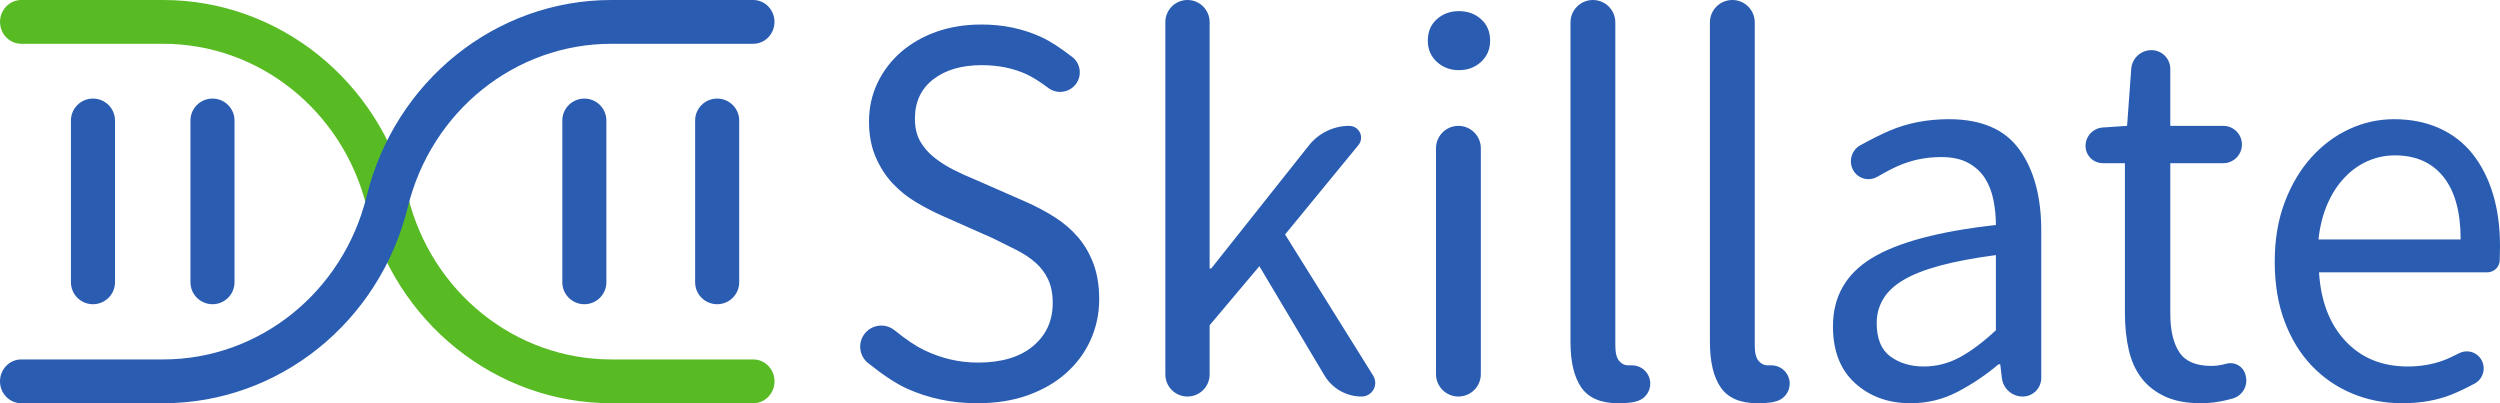
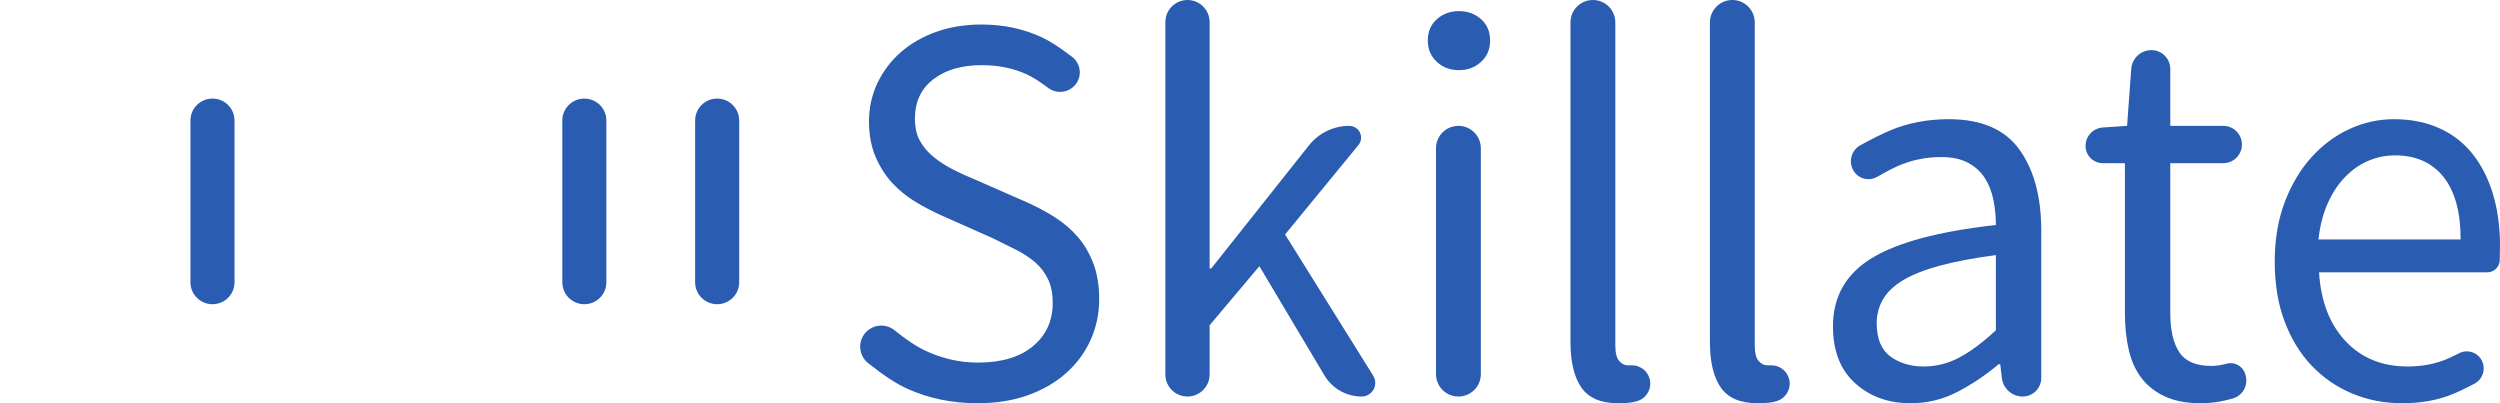
<svg xmlns="http://www.w3.org/2000/svg" width="93px" height="15px" viewBox="0 0 93 15" version="1.1">
  <title>Skillate_logo</title>
  <desc>Created with Sketch.</desc>
  <g id="Page-1" stroke="none" stroke-width="1" fill="none" fill-rule="evenodd">
    <g id="A5-Copy-2" transform="translate(-164, -117)">
      <g id="Skillate_logo" transform="translate(164, 117)">
        <g id="Group-4-Copy-6" fill-rule="nonzero">
-           <path d="M0.791,15 L6.07,15 C10.368,15 14.117,11.993 15.172,7.7 C16.05,4.129 19.168,1.629 22.742,1.629 L28.02,1.629 C28.457,1.629 28.811,1.264 28.811,0.814 C28.811,0.365 28.457,-1.47330628e-15 28.02,0 L22.742,1.6904251e-14 C18.444,2.1711882e-14 14.694,3.007 13.639,7.3 C12.761,10.871 9.643,13.371 6.07,13.371 L0.791,13.371 C0.354,13.371 0,13.736 0,14.186 C0,14.635 0.354,15 0.791,15 Z" id="Path" fill="#58BB23" transform="translate(14.406, 7.5) scale(-1, 1) translate(-14.406, -7.5) " />
-           <path d="M2.639,4.483 L2.639,10.501 C2.639,10.951 3.005,11.317 3.458,11.317 C3.911,11.317 4.278,10.951 4.278,10.501 L4.278,4.483 C4.278,4.033 3.911,3.667 3.458,3.667 C3.005,3.667 2.639,4.033 2.639,4.483 Z" id="Path" fill="#2A5CB2" />
          <path d="M7.085,4.483 L7.085,10.501 C7.085,10.951 7.452,11.317 7.905,11.317 C8.358,11.317 8.724,10.951 8.724,10.501 L8.724,4.483 C8.724,4.033 8.358,3.667 7.905,3.667 C7.452,3.667 7.085,4.033 7.085,4.483 Z" id="Path" fill="#2A5CB2" />
          <path d="M20.918,4.483 L20.918,10.501 C20.918,10.951 21.285,11.317 21.738,11.317 C22.191,11.317 22.557,10.951 22.557,10.501 L22.557,4.483 C22.557,4.033 22.191,3.667 21.738,3.667 C21.285,3.667 20.918,4.033 20.918,4.483 Z" id="Path" fill="#2A5CB2" />
          <path d="M25.859,4.483 L25.859,10.501 C25.859,10.951 26.225,11.317 26.678,11.317 C27.131,11.317 27.498,10.951 27.498,10.501 L27.498,4.483 C27.498,4.033 27.131,3.667 26.678,3.667 C26.225,3.667 25.859,4.033 25.859,4.483 Z" id="Path" fill="#2A5CB2" />
-           <path d="M0.791,15 L6.07,15 C10.368,15 14.117,11.993 15.172,7.7 C16.05,4.129 19.168,1.629 22.742,1.629 L28.02,1.629 C28.457,1.629 28.811,1.264 28.811,0.814 C28.811,0.365 28.457,-1.47330628e-15 28.02,0 L22.742,1.6904251e-14 C18.444,2.1711882e-14 14.694,3.007 13.639,7.3 C12.761,10.871 9.643,13.371 6.07,13.371 L0.791,13.371 C0.354,13.371 0,13.736 0,14.186 C0,14.635 0.354,15 0.791,15 Z" id="Path" fill="#2A5CB2" />
        </g>
        <path d="M36.354,15 C35.418,15 34.55,14.82 33.75,14.461 C33.353,14.283 32.867,13.965 32.294,13.507 L32.294,13.507 C31.956,13.238 31.9,12.745 32.17,12.407 C32.174,12.401 32.179,12.395 32.184,12.39 L32.184,12.39 C32.46,12.064 32.944,12.018 33.276,12.285 C33.705,12.631 34.07,12.876 34.371,13.021 C35.015,13.332 35.683,13.488 36.374,13.488 C37.256,13.488 37.94,13.284 38.428,12.876 C38.917,12.469 39.161,11.934 39.161,11.271 C39.161,10.925 39.103,10.632 38.988,10.39 C38.873,10.148 38.717,9.941 38.52,9.769 C38.323,9.596 38.089,9.441 37.818,9.302 C37.547,9.164 37.256,9.019 36.944,8.867 L35.032,8.018 C34.72,7.88 34.401,7.714 34.076,7.521 C33.75,7.327 33.459,7.093 33.201,6.816 C32.943,6.54 32.733,6.212 32.571,5.832 C32.408,5.452 32.327,5.014 32.327,4.517 C32.327,4.006 32.432,3.529 32.642,3.087 C32.852,2.645 33.144,2.262 33.516,1.937 C33.889,1.613 34.33,1.36 34.838,1.181 C35.347,1.001 35.906,0.912 36.517,0.912 C37.317,0.912 38.056,1.067 38.734,1.378 C39.055,1.525 39.44,1.773 39.888,2.12 L39.888,2.12 C40.204,2.364 40.261,2.819 40.017,3.134 C40.013,3.139 40.009,3.144 40.005,3.149 L40.005,3.149 C39.756,3.453 39.312,3.507 38.998,3.273 C38.678,3.034 38.41,2.865 38.195,2.766 C37.7,2.538 37.14,2.424 36.517,2.424 C35.771,2.424 35.171,2.6 34.716,2.952 C34.262,3.305 34.035,3.791 34.035,4.413 C34.035,4.744 34.099,5.024 34.228,5.252 C34.357,5.48 34.53,5.68 34.747,5.853 C34.964,6.026 35.201,6.177 35.459,6.309 C35.716,6.44 35.981,6.561 36.252,6.671 L38.144,7.5 C38.523,7.666 38.883,7.856 39.222,8.07 C39.561,8.284 39.852,8.532 40.096,8.816 C40.34,9.099 40.534,9.43 40.676,9.81 C40.818,10.19 40.89,10.628 40.89,11.126 C40.89,11.664 40.784,12.169 40.574,12.638 C40.364,13.108 40.062,13.519 39.669,13.871 C39.276,14.223 38.801,14.499 38.245,14.7 C37.689,14.9 37.059,15 36.354,15 Z M43.351,13.928 L43.351,0.824 C43.351,0.369 43.719,8.35729675e-17 44.174,0 L44.174,0 C44.629,-8.35729675e-17 44.998,0.369 44.998,0.824 L44.998,9.986 L45.059,9.986 L48.694,5.407 C49.058,4.949 49.61,4.682 50.195,4.682 L50.195,4.682 C50.437,4.682 50.633,4.878 50.633,5.12 C50.633,5.221 50.598,5.319 50.533,5.398 L47.805,8.722 L51.083,13.975 C51.232,14.213 51.159,14.526 50.921,14.674 C50.841,14.725 50.748,14.751 50.653,14.751 L50.653,14.751 C50.085,14.751 49.559,14.453 49.269,13.965 L46.849,9.903 L44.998,12.099 L44.998,13.928 C44.998,14.383 44.629,14.751 44.174,14.751 L44.174,14.751 C43.719,14.751 43.351,14.383 43.351,13.928 Z M53.419,13.917 L53.419,5.516 C53.419,5.056 53.792,4.682 54.253,4.682 L54.253,4.682 C54.713,4.682 55.087,5.056 55.087,5.516 L55.087,13.917 C55.087,14.378 54.713,14.751 54.253,14.751 L54.253,14.751 C53.792,14.751 53.419,14.378 53.419,13.917 Z M54.273,2.61 C53.948,2.61 53.673,2.507 53.449,2.3 C53.226,2.093 53.114,1.83 53.114,1.512 C53.114,1.181 53.226,0.915 53.449,0.715 C53.673,0.515 53.948,0.414 54.273,0.414 C54.599,0.414 54.873,0.515 55.097,0.715 C55.321,0.915 55.432,1.181 55.432,1.512 C55.432,1.83 55.321,2.093 55.097,2.3 C54.873,2.507 54.599,2.61 54.273,2.61 Z M60.192,15 C59.555,15 59.1,14.807 58.829,14.42 C58.558,14.033 58.422,13.467 58.422,12.721 L58.422,0.834 C58.422,0.373 58.796,8.46047325e-17 59.256,0 L59.256,0 C59.717,-8.46047325e-17 60.09,0.373 60.09,0.834 L60.09,12.845 C60.09,13.122 60.138,13.315 60.233,13.425 C60.328,13.536 60.436,13.591 60.558,13.591 L60.711,13.591 C60.711,13.591 60.711,13.591 60.711,13.591 L60.711,13.591 C61.086,13.591 61.39,13.896 61.39,14.271 C61.39,14.569 61.196,14.832 60.912,14.92 C60.856,14.938 60.806,14.95 60.761,14.959 C60.612,14.986 60.422,15 60.192,15 Z M65.379,15 C64.741,15 64.287,14.807 64.016,14.42 C63.745,14.033 63.609,13.467 63.609,12.721 L63.609,0.834 C63.609,0.373 63.982,8.46047325e-17 64.443,0 L64.443,0 C64.904,-8.46047325e-17 65.277,0.373 65.277,0.834 L65.277,12.845 C65.277,13.122 65.324,13.315 65.419,13.425 C65.514,13.536 65.623,13.591 65.745,13.591 L65.897,13.591 C65.897,13.591 65.897,13.591 65.897,13.591 L65.897,13.591 C66.273,13.591 66.577,13.896 66.577,14.271 C66.577,14.569 66.383,14.832 66.098,14.92 C66.043,14.938 65.992,14.95 65.948,14.959 C65.799,14.986 65.609,15 65.379,15 Z M71.074,15 C70.247,15 69.558,14.751 69.009,14.254 C68.46,13.757 68.186,13.052 68.186,12.141 C68.186,11.036 68.667,10.19 69.63,9.603 C70.592,9.016 72.131,8.605 74.247,8.37 C74.247,8.052 74.216,7.742 74.155,7.438 C74.094,7.134 73.989,6.865 73.84,6.63 C73.691,6.395 73.484,6.205 73.22,6.06 C72.955,5.915 72.62,5.843 72.213,5.843 C71.643,5.843 71.108,5.953 70.606,6.174 C70.393,6.268 70.135,6.402 69.831,6.578 L69.831,6.578 C69.52,6.757 69.124,6.651 68.944,6.341 C68.942,6.337 68.94,6.333 68.938,6.329 L68.938,6.329 C68.756,5.999 68.876,5.584 69.206,5.402 C69.207,5.402 69.207,5.402 69.208,5.402 C69.63,5.17 69.994,4.989 70.301,4.858 C70.965,4.575 71.697,4.434 72.498,4.434 C73.704,4.434 74.579,4.81 75.121,5.563 C75.664,6.316 75.935,7.32 75.935,8.577 L75.935,14.06 C75.935,14.442 75.625,14.751 75.243,14.751 L75.243,14.751 C74.849,14.751 74.517,14.456 74.47,14.065 L74.409,13.55 L74.348,13.55 C73.874,13.95 73.365,14.292 72.823,14.575 C72.281,14.858 71.698,15 71.074,15 Z M71.562,13.633 C72.036,13.633 72.484,13.519 72.904,13.291 C73.325,13.063 73.772,12.728 74.247,12.286 L74.247,9.489 C73.42,9.599 72.725,9.731 72.162,9.883 C71.599,10.035 71.145,10.214 70.799,10.421 C70.453,10.628 70.203,10.867 70.047,11.136 C69.891,11.405 69.813,11.699 69.813,12.017 C69.813,12.597 69.982,13.011 70.321,13.26 C70.66,13.508 71.074,13.633 71.562,13.633 Z M81.874,15 C81.345,15 80.901,14.917 80.542,14.751 C80.183,14.586 79.891,14.358 79.667,14.068 C79.444,13.778 79.284,13.425 79.189,13.011 C79.094,12.597 79.047,12.141 79.047,11.644 L79.047,6.07 L78.225,6.07 C77.87,6.07 77.582,5.783 77.582,5.428 L77.582,5.428 C77.582,5.067 77.863,4.767 78.223,4.743 L79.128,4.682 L79.281,2.565 C79.31,2.17 79.638,1.865 80.033,1.865 L80.033,1.865 C80.421,1.865 80.735,2.179 80.735,2.566 L80.735,4.682 L82.706,4.682 C83.089,4.682 83.4,4.993 83.4,5.376 L83.4,5.376 C83.4,5.76 83.089,6.07 82.706,6.07 L80.735,6.07 L80.735,11.664 C80.735,12.286 80.847,12.766 81.071,13.104 C81.294,13.443 81.691,13.612 82.261,13.612 C82.437,13.612 82.627,13.584 82.83,13.529 C82.83,13.529 82.83,13.529 82.83,13.529 L82.83,13.529 C83.133,13.447 83.445,13.626 83.528,13.929 C83.529,13.932 83.529,13.935 83.53,13.938 L83.542,13.985 C83.635,14.351 83.418,14.724 83.054,14.825 C82.967,14.849 82.889,14.87 82.82,14.886 C82.501,14.962 82.186,15 81.874,15 Z M89.359,15 C88.695,15 88.074,14.879 87.498,14.637 C86.922,14.396 86.42,14.05 85.993,13.602 C85.566,13.153 85.23,12.604 84.986,11.954 C84.742,11.305 84.62,10.566 84.62,9.738 C84.62,8.909 84.745,8.166 84.996,7.51 C85.247,6.854 85.579,6.298 85.993,5.843 C86.407,5.387 86.878,5.038 87.407,4.796 C87.935,4.555 88.485,4.434 89.054,4.434 C89.678,4.434 90.237,4.544 90.732,4.765 C91.227,4.986 91.641,5.304 91.973,5.718 C92.305,6.133 92.559,6.63 92.736,7.21 C92.912,7.79 93,8.439 93,9.157 C93,9.337 92.997,9.513 92.99,9.686 C92.99,9.686 92.99,9.686 92.99,9.686 L92.99,9.686 C92.98,9.935 92.776,10.131 92.527,10.131 L86.268,10.131 C86.335,11.209 86.664,12.061 87.254,12.69 C87.844,13.318 88.613,13.633 89.563,13.633 C90.037,13.633 90.474,13.56 90.874,13.415 C91.035,13.357 91.237,13.265 91.48,13.14 L91.48,13.14 C91.785,12.984 92.159,13.102 92.319,13.405 L92.319,13.405 C92.484,13.719 92.364,14.107 92.05,14.273 C92.05,14.273 92.05,14.273 92.05,14.273 C91.699,14.458 91.405,14.597 91.169,14.689 C90.641,14.896 90.037,15 89.359,15 Z M86.247,8.909 L91.536,8.909 C91.536,7.887 91.322,7.11 90.895,6.578 C90.468,6.046 89.868,5.78 89.095,5.78 C88.742,5.78 88.407,5.849 88.088,5.988 C87.769,6.126 87.481,6.329 87.224,6.599 C86.966,6.868 86.752,7.196 86.583,7.583 C86.413,7.97 86.301,8.412 86.247,8.909 Z" id="Skillate" fill="#2A5CB2" />
      </g>
    </g>
  </g>
</svg>